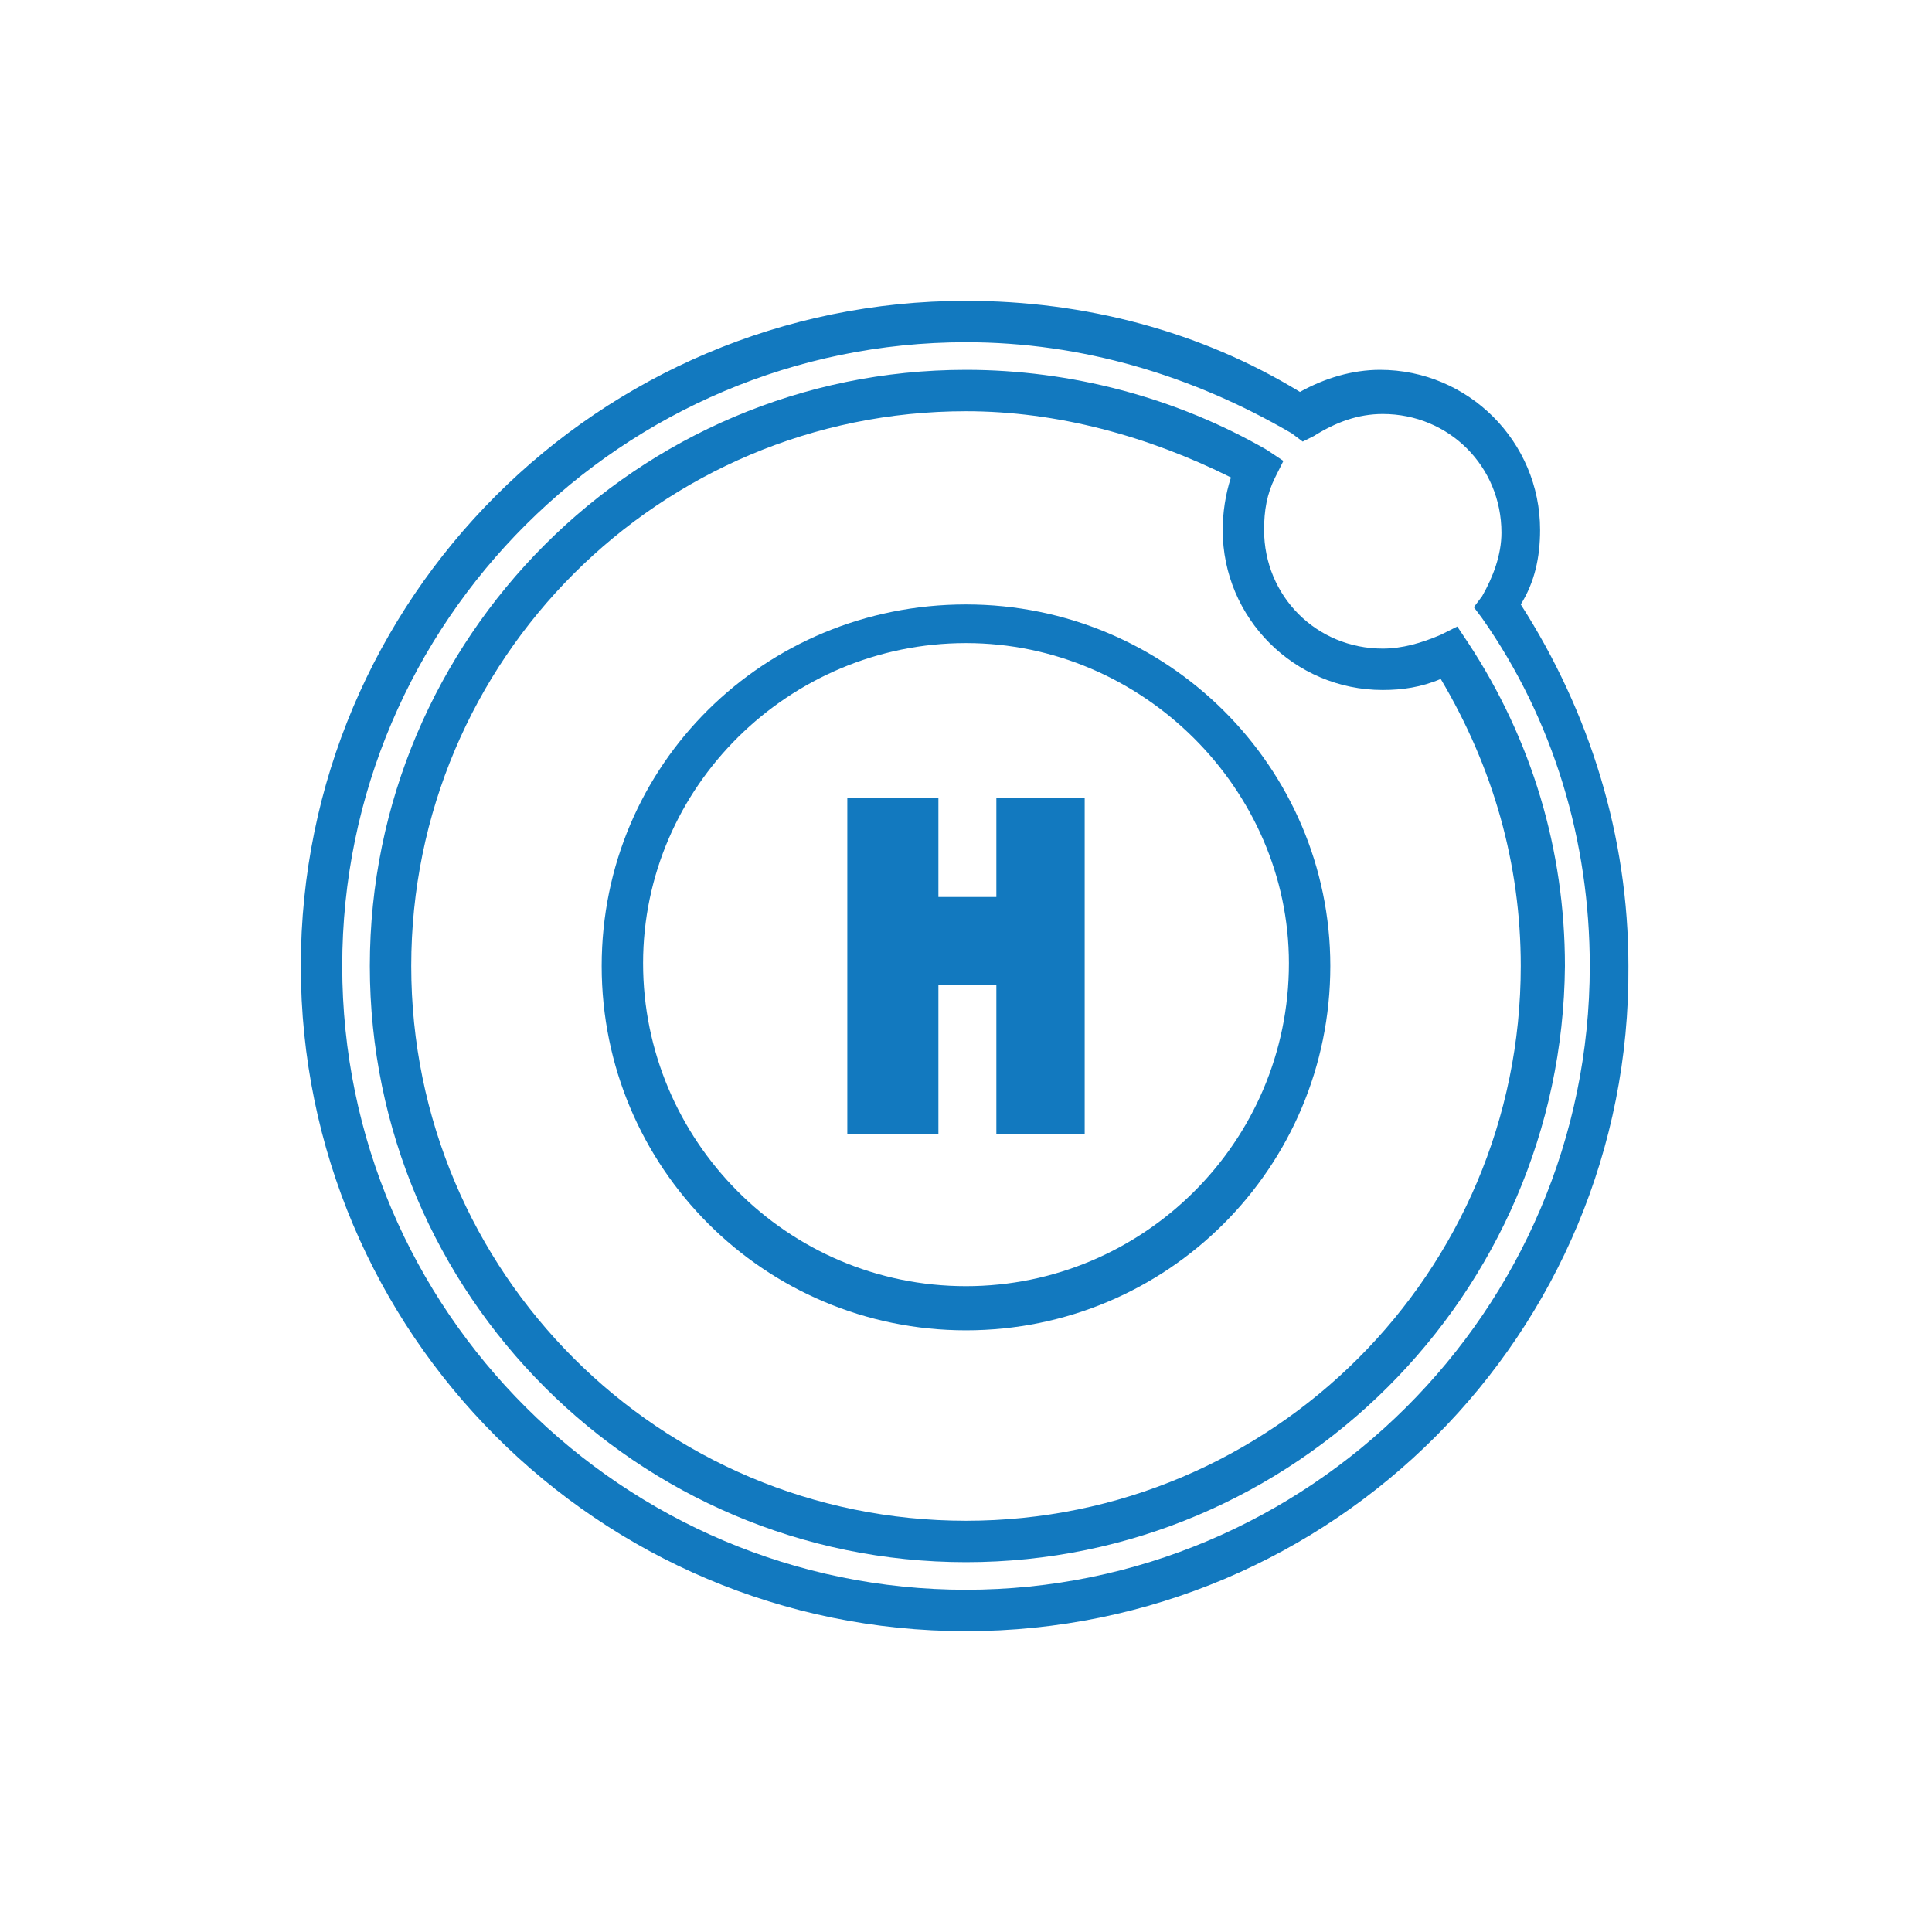
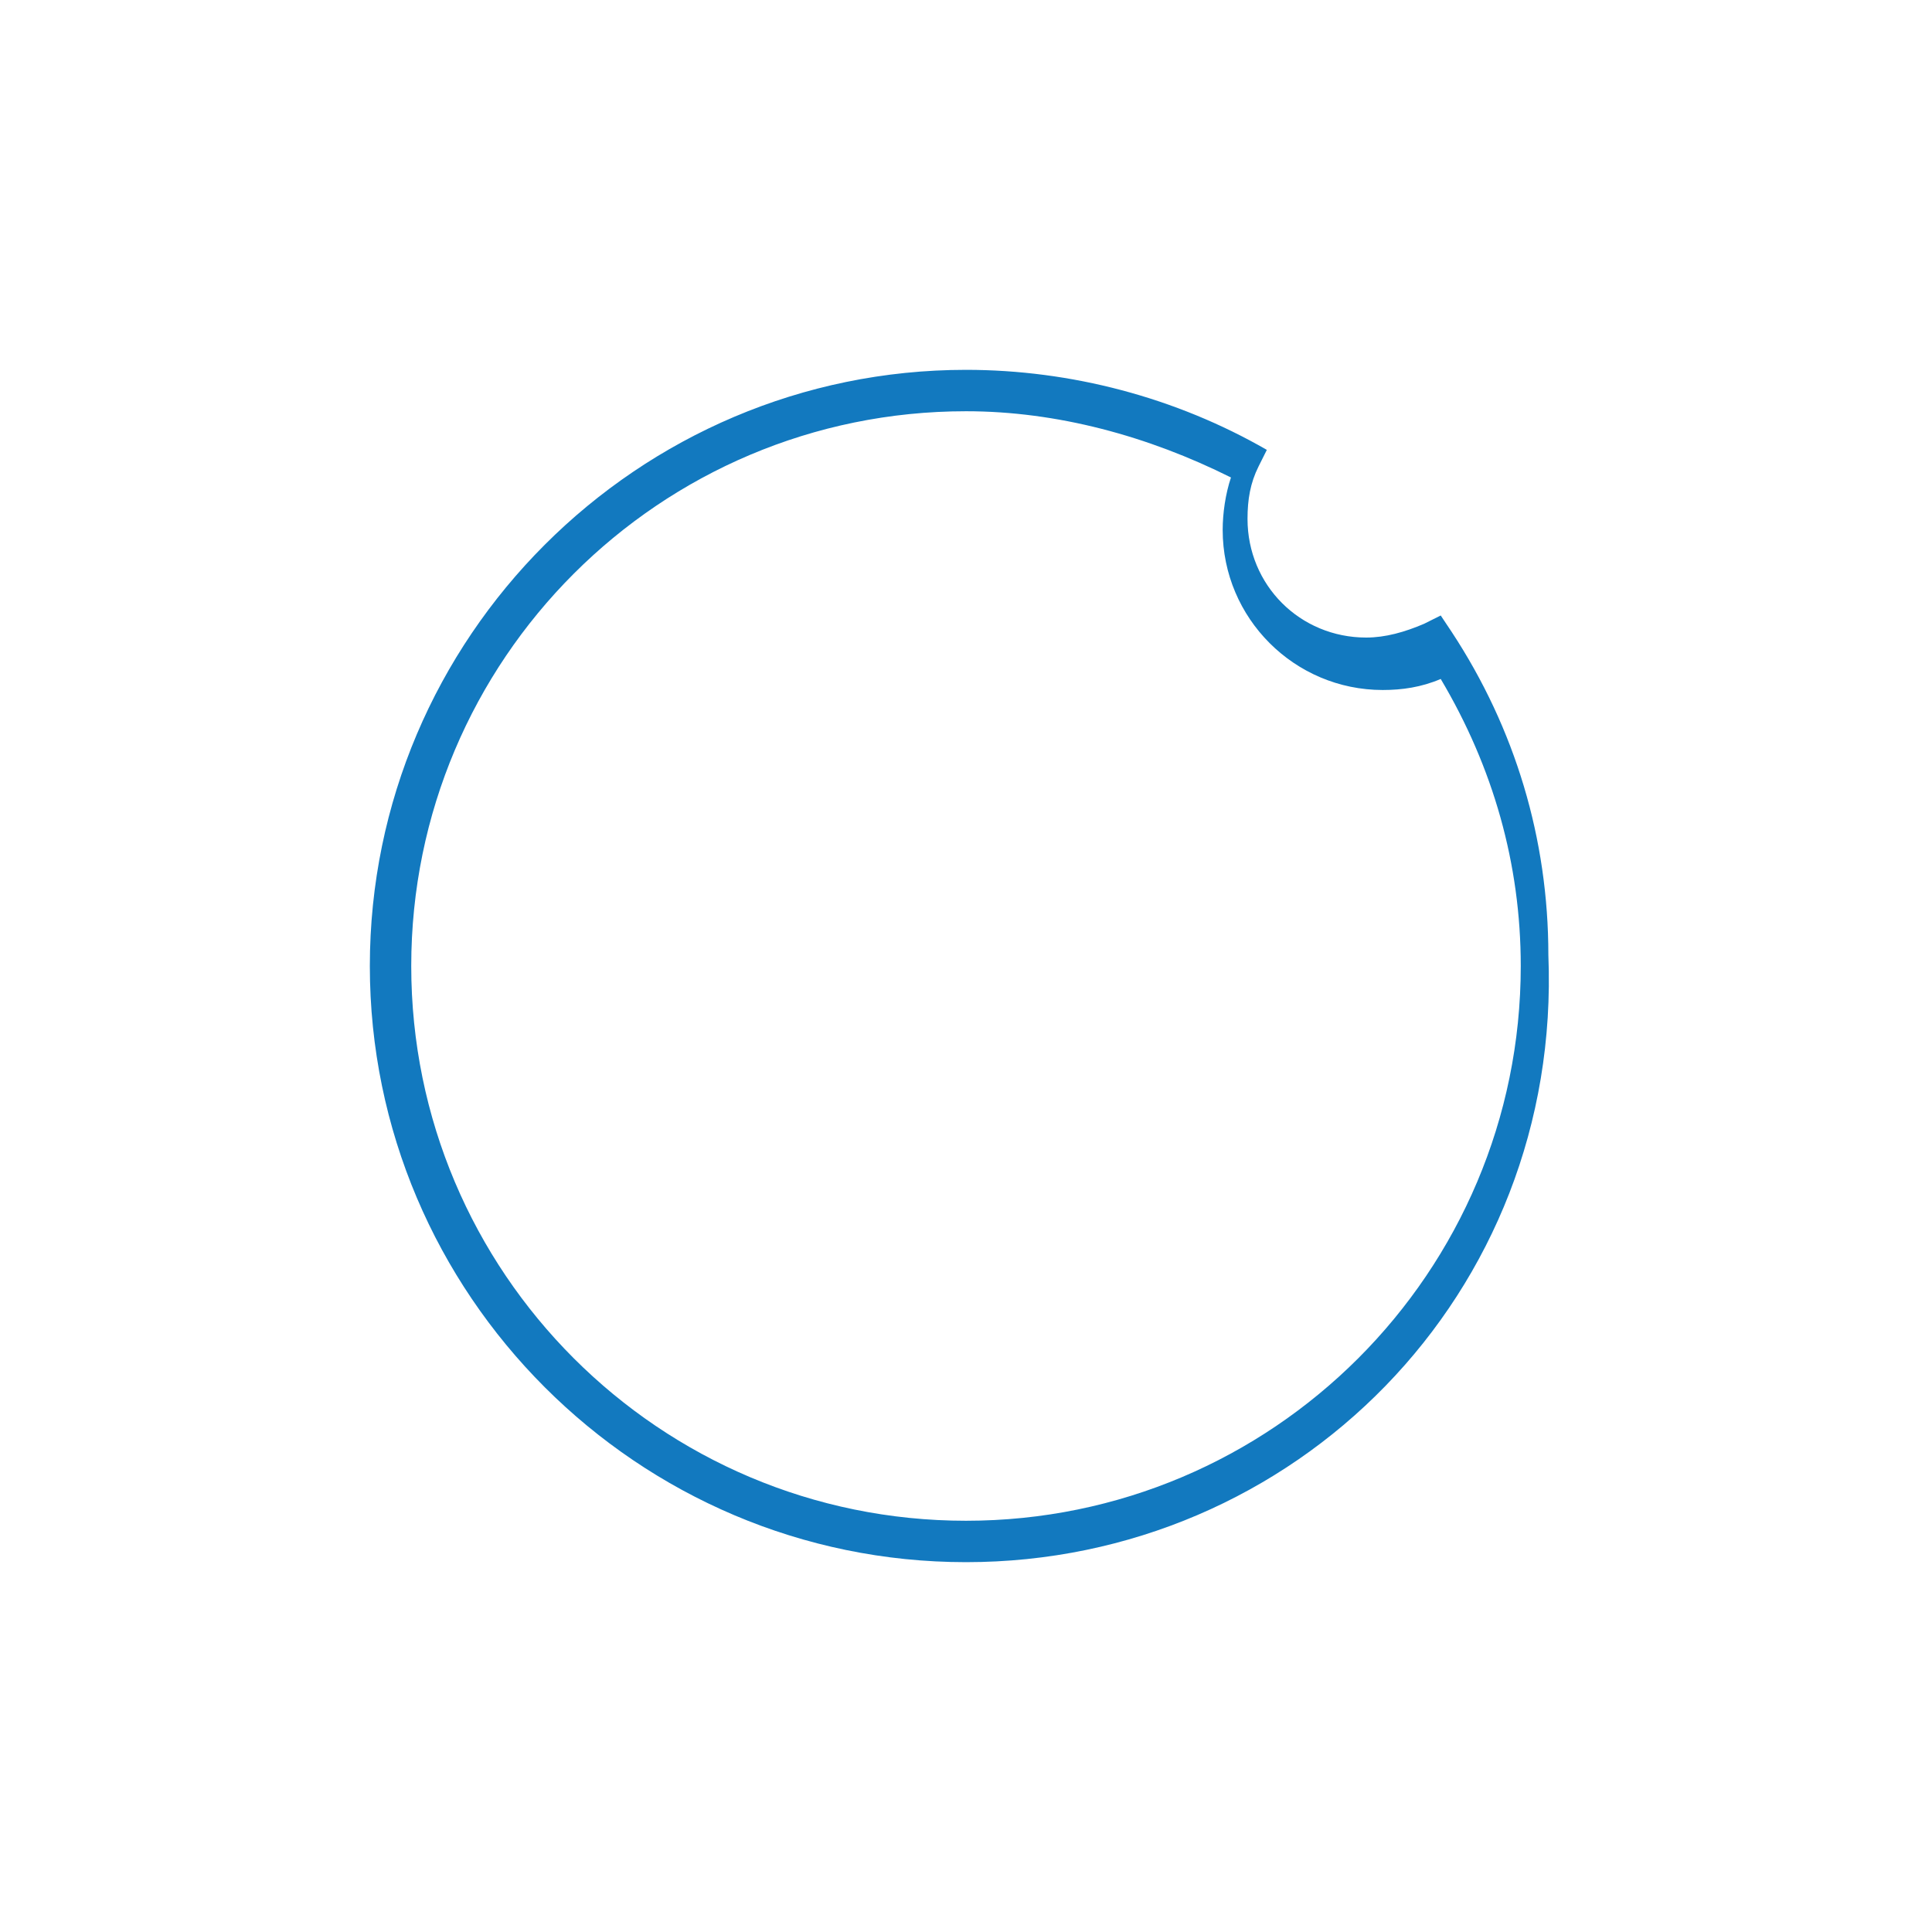
<svg xmlns="http://www.w3.org/2000/svg" version="1.1" id="Layer_1" x="0px" y="0px" viewBox="0 0 70 70" enable-background="new 0 0 70 70" xml:space="preserve">
  <g>
-     <path fill="#1279BF" d="M35,59.1c-13.3,0-24.1-10.8-24.1-24.1S21.7,10.9,35,10.9c4.3,0,8.5,1.1,12.1,3.3c0.9-0.5,1.9-0.8,2.9-0.8   c3.2,0,5.8,2.6,5.8,5.8c0,1-0.2,1.9-0.7,2.7c2.5,3.9,3.9,8.4,3.9,13.1C59.1,48.3,48.3,59.1,35,59.1z M35,12.4   c-12.4,0-22.6,10.1-22.6,22.6S22.6,57.6,35,57.6c12.4,0,22.6-10.1,22.6-22.6c0-4.5-1.3-8.9-3.9-12.6L53.4,22l0.3-0.4   c0.4-0.7,0.7-1.5,0.7-2.3c0-2.4-1.9-4.3-4.3-4.3c-0.9,0-1.7,0.3-2.5,0.8L47.2,16l-0.4-0.3C43.2,13.6,39.2,12.4,35,12.4z" />
-     <path fill="#1279BF" d="M35,56.6c-11.9,0-21.6-9.7-21.6-21.6c0-11.9,9.7-21.6,21.6-21.6c3.8,0,7.6,1,10.9,2.9l0.6,0.4l-0.3,0.6   c-0.3,0.6-0.4,1.2-0.4,1.9c0,2.4,1.9,4.3,4.3,4.3c0.7,0,1.4-0.2,2.1-0.5l0.6-0.3l0.4,0.6c2.3,3.5,3.5,7.5,3.5,11.7   C56.6,46.9,46.9,56.6,35,56.6z M35,14.9c-11.1,0-20.1,9-20.1,20.1c0,11.1,9,20.1,20.1,20.1s20.1-9,20.1-20.1c0-3.7-1-7.2-2.9-10.4   c-0.7,0.3-1.4,0.4-2.1,0.4c-3.2,0-5.8-2.6-5.8-5.8c0-0.6,0.1-1.3,0.3-1.9C41.6,15.8,38.3,14.9,35,14.9z" />
+     <path fill="#1279BF" d="M35,56.6c-11.9,0-21.6-9.7-21.6-21.6c0-11.9,9.7-21.6,21.6-21.6c3.8,0,7.6,1,10.9,2.9l-0.3,0.6   c-0.3,0.6-0.4,1.2-0.4,1.9c0,2.4,1.9,4.3,4.3,4.3c0.7,0,1.4-0.2,2.1-0.5l0.6-0.3l0.4,0.6c2.3,3.5,3.5,7.5,3.5,11.7   C56.6,46.9,46.9,56.6,35,56.6z M35,14.9c-11.1,0-20.1,9-20.1,20.1c0,11.1,9,20.1,20.1,20.1s20.1-9,20.1-20.1c0-3.7-1-7.2-2.9-10.4   c-0.7,0.3-1.4,0.4-2.1,0.4c-3.2,0-5.8-2.6-5.8-5.8c0-0.6,0.1-1.3,0.3-1.9C41.6,15.8,38.3,14.9,35,14.9z" />
  </g>
-   <path fill="#1279BF" d="M35,48.2c-7.3,0-13.2-5.9-13.2-13.2c0-7.3,5.9-13.1,13.2-13.1c7.3,0,13.2,5.9,13.2,13.1  C48.2,42.3,42.3,48.2,35,48.2z M35,23.3c-6.4,0-11.7,5.2-11.7,11.6c0,6.4,5.2,11.7,11.7,11.7c6.4,0,11.7-5.2,11.7-11.7  C46.7,28.6,41.4,23.3,35,23.3z" />
-   <polygon fill="#1279BF" points="39.3,41.1 36.1,41.1 36.1,35.7 34,35.7 34,41.1 30.7,41.1 30.7,28.9 34,28.9 34,32.5 36.1,32.5   36.1,28.9 39.3,28.9 " />
</svg>